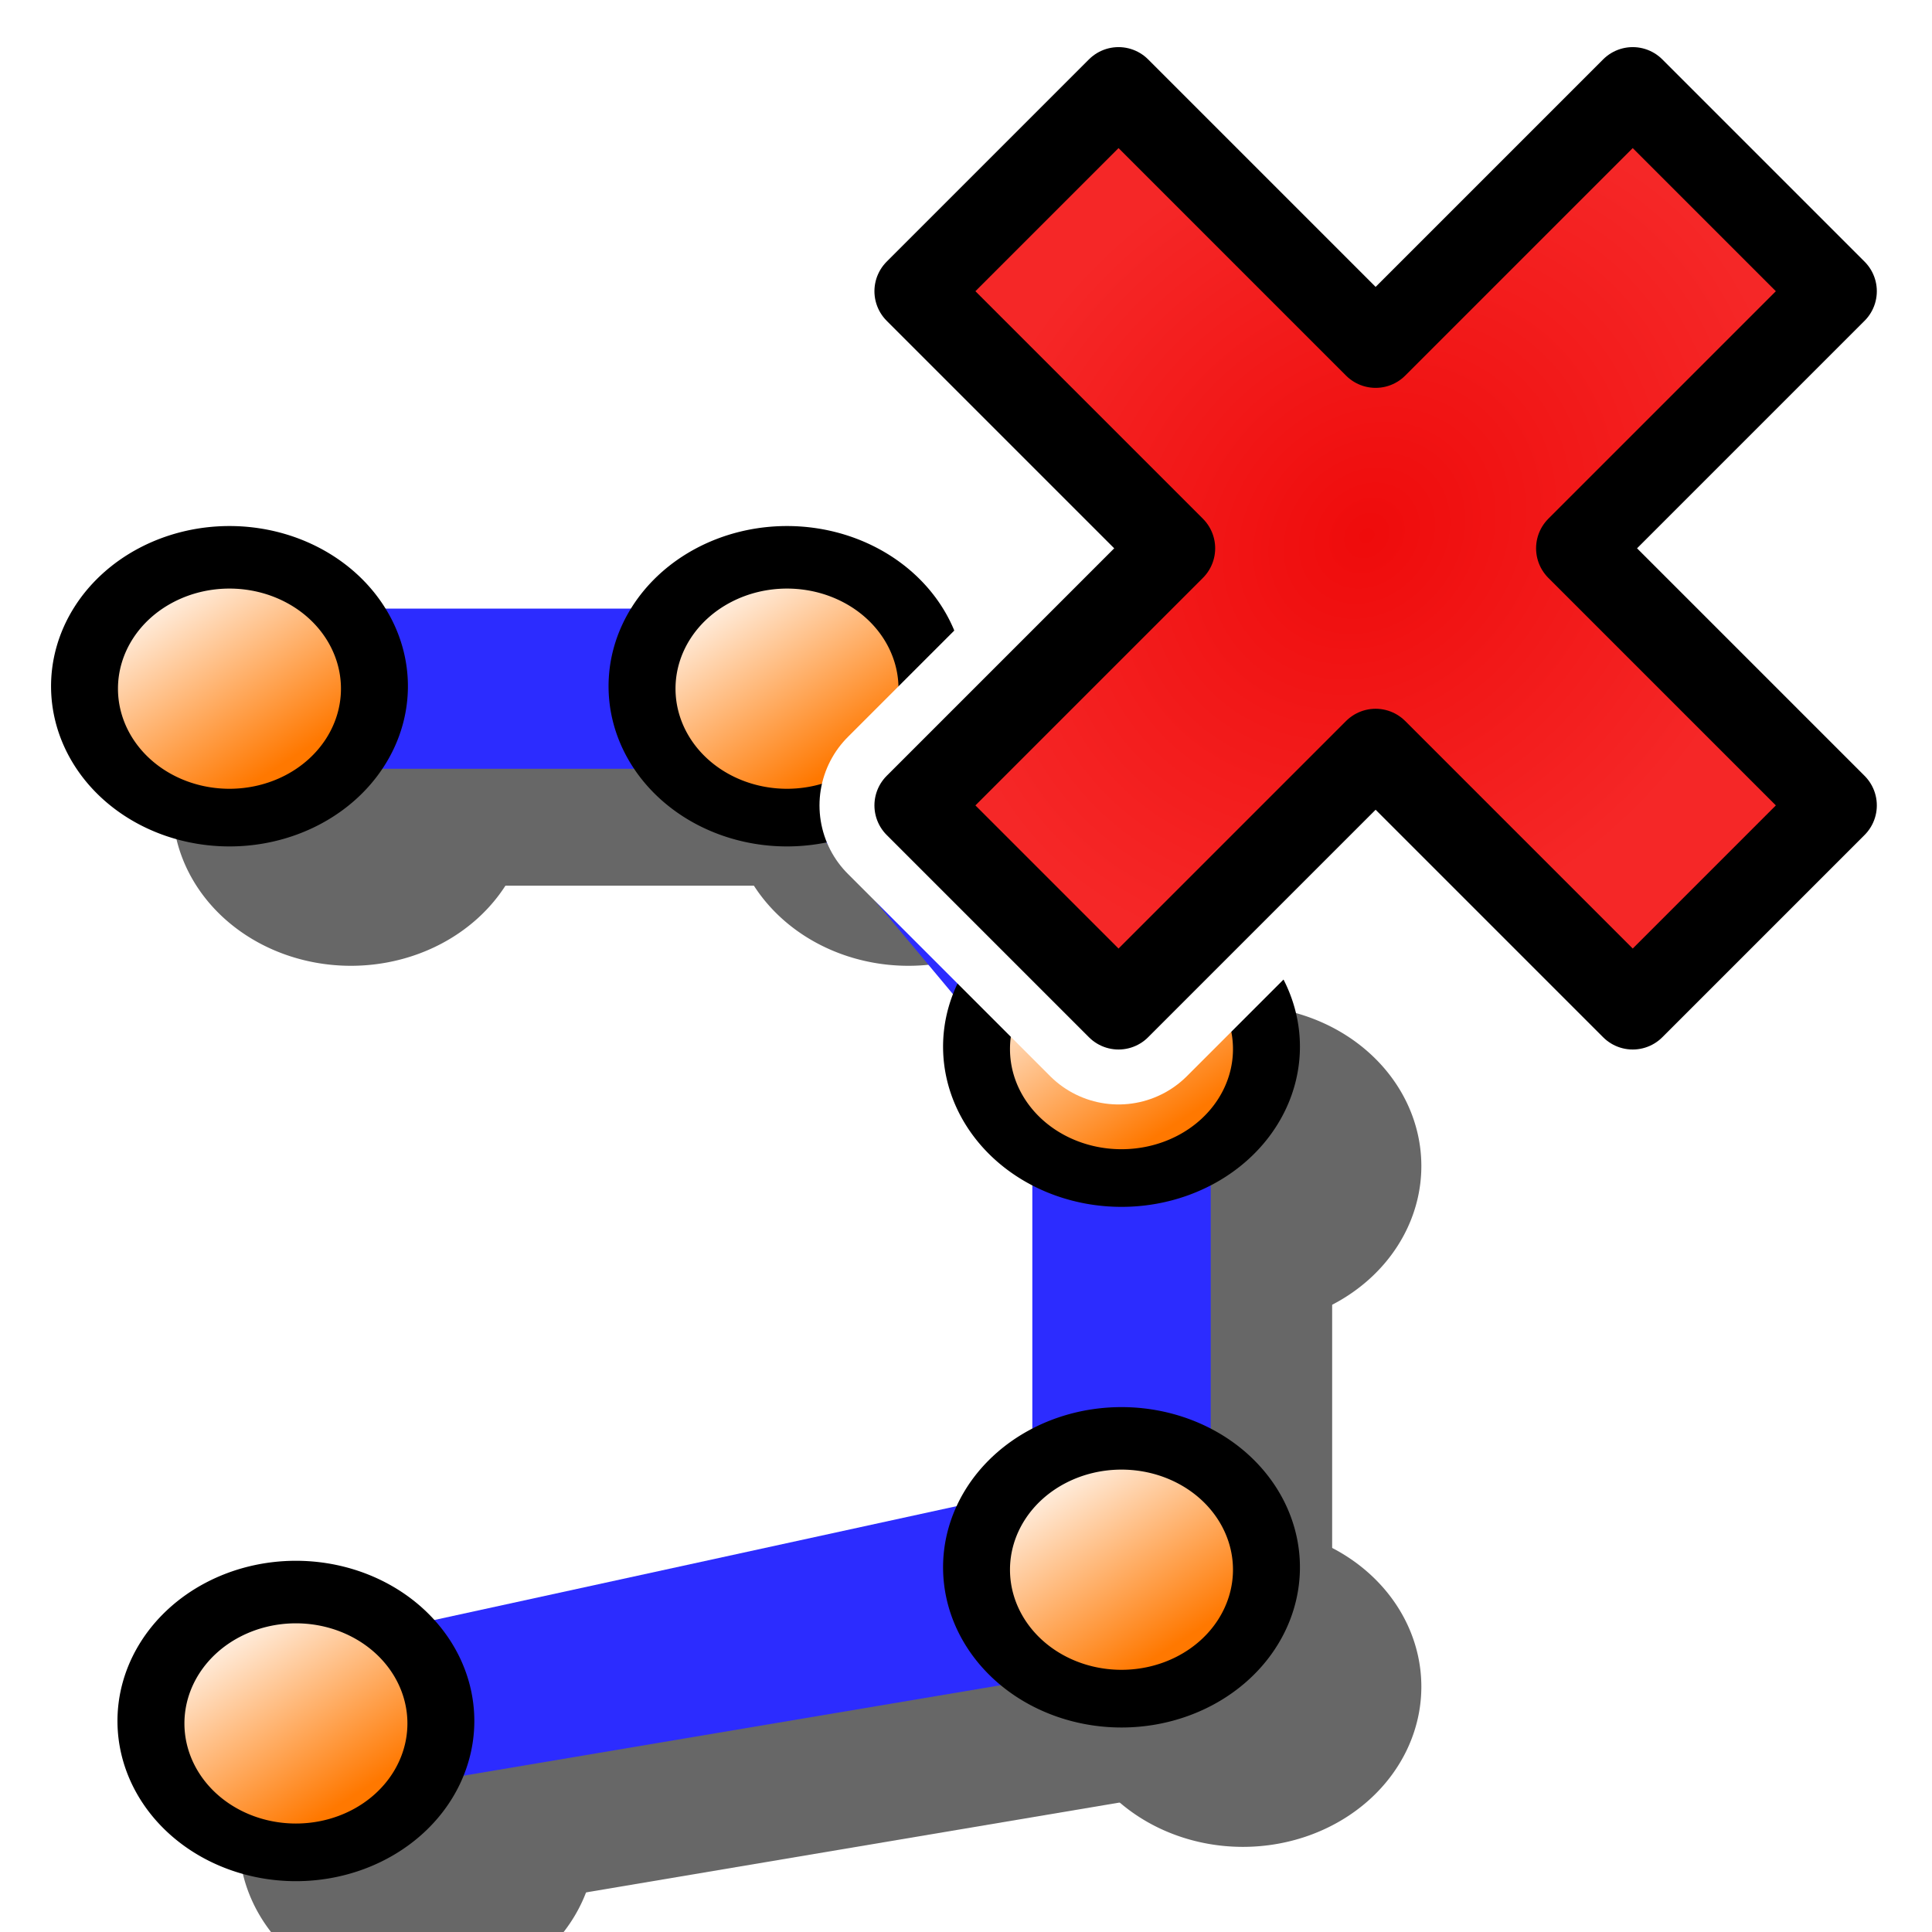
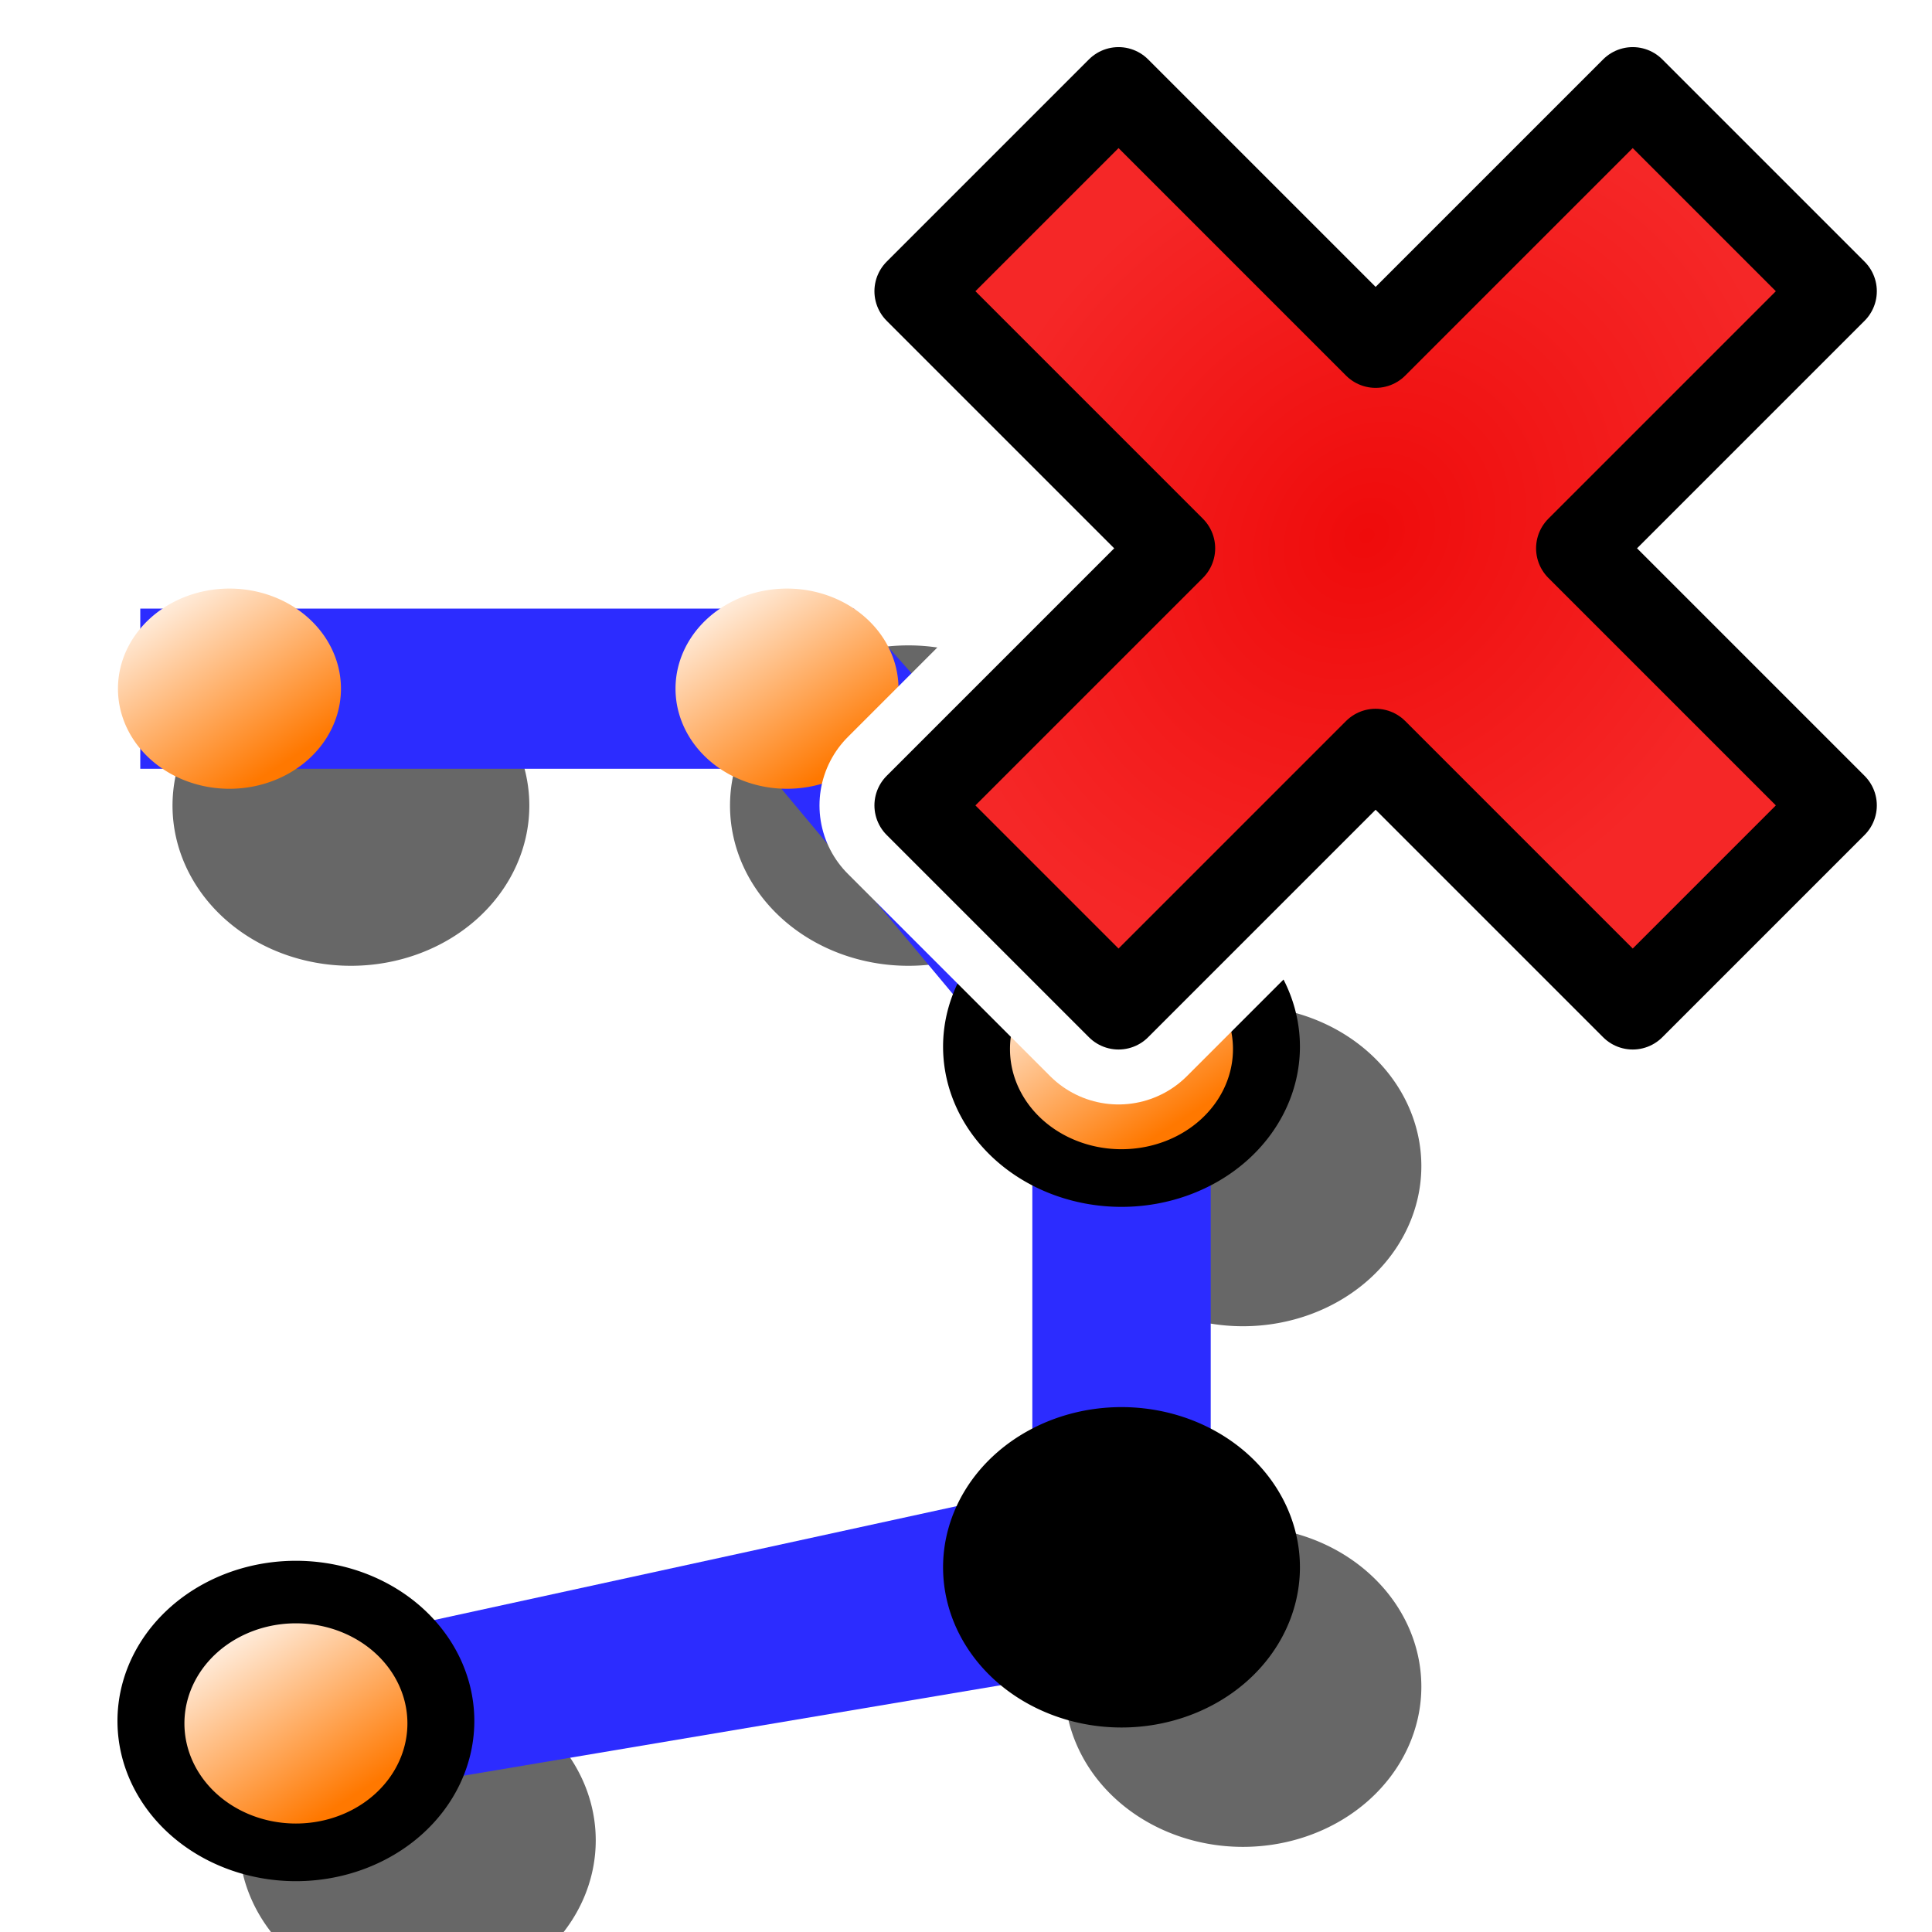
<svg xmlns="http://www.w3.org/2000/svg" xmlns:ns1="http://www.inkscape.org/namespaces/inkscape" xmlns:ns2="http://sodipodi.sourceforge.net/DTD/sodipodi-0.dtd" xmlns:xlink="http://www.w3.org/1999/xlink" height="48" width="48" version="1.1" id="svg2" ns1:version="0.91 r13725" ns2:docname="delete_polygon.svg">
  <ns2:namedview pagecolor="#ffffff" bordercolor="#666666" borderopacity="1" objecttolerance="10" gridtolerance="10" guidetolerance="10" ns1:pageopacity="0" ns1:pageshadow="2" ns1:window-width="928" ns1:window-height="1028" id="namedview85" showgrid="false" ns1:zoom="7.0987676" ns1:cx="23.351602" ns1:cy="-0.89583159" ns1:window-x="992" ns1:window-y="24" ns1:window-maximized="0" ns1:current-layer="svg2" />
  <defs id="defs4">
    <linearGradient id="e" y2="48" gradientUnits="userSpaceOnUse" x2="69" gradientTransform="matrix(0,-1,1,0,84,98.4)" y1="48" x1="27">
      <stop stop-color="#c80000" offset="0" id="stop7" />
      <stop stop-color="#f3604d" offset="1" id="stop9" />
    </linearGradient>
    <filter id="d" height="1.222" width="1.241" color-interpolation-filters="sRGB" y="-.111" x="-.12">
      <feGaussianBlur stdDeviation="1.555" id="feGaussianBlur12" />
    </filter>
    <linearGradient id="a" y2="4.641" gradientUnits="userSpaceOnUse" x2="6.096" y1="8.684" x1="8.989">
      <stop stop-color="#ff7800" offset="0" id="stop15" />
      <stop stop-color="#fff" offset="1" id="stop17" />
    </linearGradient>
    <linearGradient ns1:collect="always" xlink:href="#a" id="linearGradient2905" gradientUnits="userSpaceOnUse" x1="8.989" y1="8.684" x2="6.096" y2="4.641" />
    <linearGradient ns1:collect="always" xlink:href="#a" id="linearGradient2907" gradientUnits="userSpaceOnUse" x1="8.989" y1="8.684" x2="6.096" y2="4.641" />
    <linearGradient ns1:collect="always" xlink:href="#a" id="linearGradient2909" gradientUnits="userSpaceOnUse" x1="8.989" y1="8.684" x2="6.096" y2="4.641" />
    <linearGradient ns1:collect="always" xlink:href="#a" id="linearGradient2911" gradientUnits="userSpaceOnUse" x1="8.989" y1="8.684" x2="6.096" y2="4.641" />
    <linearGradient ns1:collect="always" xlink:href="#a" id="linearGradient2913" gradientUnits="userSpaceOnUse" x1="8.989" y1="8.684" x2="6.096" y2="4.641" />
    <linearGradient ns1:collect="always" xlink:href="#a" id="linearGradient2916" gradientUnits="userSpaceOnUse" x1="8.989" y1="8.684" x2="6.096" y2="4.641" gradientTransform="matrix(1.231,0,0,1.105,17.705,31.537)" />
    <linearGradient ns1:collect="always" xlink:href="#a" id="linearGradient2920" gradientUnits="userSpaceOnUse" x1="8.989" y1="8.684" x2="6.096" y2="4.641" gradientTransform="matrix(1.231,0,0,1.105,17.705,18.603)" />
    <linearGradient ns1:collect="always" xlink:href="#a" id="linearGradient2924" gradientUnits="userSpaceOnUse" x1="8.989" y1="8.684" x2="6.096" y2="4.641" gradientTransform="matrix(1.231,0,0,1.105,9.395,9.648)" />
    <linearGradient ns1:collect="always" xlink:href="#a" id="linearGradient2928" gradientUnits="userSpaceOnUse" x1="8.989" y1="8.684" x2="6.096" y2="4.641" gradientTransform="matrix(1.231,0,0,1.105,-2.806,35.356)" />
    <linearGradient ns1:collect="always" xlink:href="#a" id="linearGradient2932" gradientUnits="userSpaceOnUse" x1="8.989" y1="8.684" x2="6.096" y2="4.641" gradientTransform="matrix(1.231,0,0,1.105,-4.457,9.648)" />
    <radialGradient id="radialGradient5050" gradientUnits="userSpaceOnUse" cy="20.494" cx="35.293" gradientTransform="matrix(0,-0.843,1.02,0,-4.896,41.059)" r="16.956">
      <stop stop-color="#73d216" offset="0" id="stop5052" style="stop-color:#ef0b0b;stop-opacity:1" />
      <stop stop-color="#4e9a06" offset="1" id="stop5054" style="stop-color:#f52727;stop-opacity:1" />
    </radialGradient>
    <radialGradient ns1:collect="always" xlink:href="#radialGradient5050-3" id="radialGradient5048" gradientUnits="userSpaceOnUse" gradientTransform="matrix(0.335,0.335,0.394,-0.394,19.912,959.265)" cx="18.497" cy="-18.925" fx="18.497" fy="-18.925" r="16.956" />
    <radialGradient id="radialGradient5050-3" gradientUnits="userSpaceOnUse" cy="20.494" cx="35.293" gradientTransform="matrix(0,-0.843,1.02,0,-4.896,41.059)" r="16.956">
      <stop stop-color="#73d216" offset="0" id="stop5052-6" style="stop-color:#ef0b0b;stop-opacity:1" />
      <stop stop-color="#4e9a06" offset="1" id="stop5054-7" style="stop-color:#f52727;stop-opacity:1" />
    </radialGradient>
    <radialGradient ns1:collect="always" xlink:href="#radialGradient5050-3" id="radialGradient4313" gradientUnits="userSpaceOnUse" gradientTransform="matrix(0.335,0.335,0.394,-0.394,19.912,959.265)" cx="18.497" cy="-18.925" fx="18.497" fy="-18.925" r="16.956" />
    <radialGradient id="radialGradient4315" gradientUnits="userSpaceOnUse" cy="20.494" cx="35.293" gradientTransform="matrix(0,-0.843,1.02,0,-4.896,41.059)" r="16.956">
      <stop stop-color="#73d216" offset="0" id="stop4317" style="stop-color:#ef0b0b;stop-opacity:1" />
      <stop stop-color="#4e9a06" offset="1" id="stop4319" style="stop-color:#f52727;stop-opacity:1" />
    </radialGradient>
    <radialGradient r="16.956" fy="-18.925" fx="18.497" cy="-18.925" cx="18.497" gradientTransform="matrix(0.335,0.335,0.394,-0.394,19.912,959.265)" gradientUnits="userSpaceOnUse" id="radialGradient4324" xlink:href="#radialGradient5050-3" ns1:collect="always" />
  </defs>
  <g transform="matrix(2.938,0,0,2.2,1.158,13.241)" id="g19">
    <rect fill-opacity="0" height="16" width="16" y="0" x="0" id="rect21" />
  </g>
  <g style="opacity:0.594;filter:url(#d)" id="g25" transform="translate(42.191,-7.278)">
-     <path style="fill-rule:evenodd" id="path27" d="m -35.689,25.302 h 17.73 l 8.865,9.95 v 15.92 l -21.833,3.677 -1.414,-3.556 18.815,-4.101 v -9.95 l -6.649,-7.96 h -15.514 z" />
    <path id="path29" transform="matrix(1.97,0,0,1.769,-49.725,15.352)" d="m 10.5,6.75 a 2.25,2.25 0 1 1 -4.5,0 2.25,2.25 0 1 1 4.5,0 z" />
    <path id="path31" transform="matrix(1.231,0,0,1.105,-43.631,19.83)" d="m 10.5,6.75 a 2.25,2.25 0 1 1 -4.5,0 2.25,2.25 0 1 1 4.5,0 z" />
    <path id="path33" transform="matrix(1.97,0,0,1.769,-48.075,41.06)" d="m 10.5,6.75 a 2.25,2.25 0 1 1 -4.5,0 2.25,2.25 0 1 1 4.5,0 z" />
-     <path id="path35" transform="matrix(1.231,0,0,1.105,-41.98,45.538)" d="m 10.5,6.75 a 2.25,2.25 0 1 1 -4.5,0 2.25,2.25 0 1 1 4.5,0 z" />
    <path id="path37" transform="matrix(1.97,0,0,1.769,-35.874,15.352)" d="m 10.5,6.75 a 2.25,2.25 0 1 1 -4.5,0 2.25,2.25 0 1 1 4.5,0 z" />
    <path id="path39" transform="matrix(1.231,0,0,1.105,-29.779,19.83)" d="m 10.5,6.75 a 2.25,2.25 0 1 1 -4.5,0 2.25,2.25 0 1 1 4.5,0 z" />
    <path id="path41" transform="matrix(1.97,0,0,1.769,-27.563,24.307)" d="m 10.5,6.75 a 2.25,2.25 0 1 1 -4.5,0 2.25,2.25 0 1 1 4.5,0 z" />
    <path id="path43" transform="matrix(1.231,0,0,1.105,-21.469,28.785)" d="m 10.5,6.75 a 2.25,2.25 0 1 1 -4.5,0 2.25,2.25 0 1 1 4.5,0 z" />
    <path id="path45" transform="matrix(1.97,0,0,1.769,-27.563,37.242)" d="m 10.5,6.75 a 2.25,2.25 0 1 1 -4.5,0 2.25,2.25 0 1 1 4.5,0 z" />
    <path id="path47" transform="matrix(1.231,0,0,1.105,-21.469,41.719)" d="m 10.5,6.75 a 2.25,2.25 0 1 1 -4.5,0 2.25,2.25 0 1 1 4.5,0 z" />
  </g>
  <path style="fill:#2c2cff;fill-rule:evenodd;fill-opacity:1" id="path49" d="m 3.485,15.12 h 17.73 l 8.865,9.95 v 15.92 l -21.833,3.677 -1.414,-3.556 18.815,-4.101 V 27.06 L 18.999,19.1 H 3.485 z" />
-   <path id="path51" d="m 10.134,17.109 a 4.433,3.98 0 0 1 -8.865,0 4.433,3.98 0 1 1 8.865,0 z" />
  <path style="fill:url(#linearGradient2932)" id="path53" d="m 8.471,17.11 a 2.77,2.487 0 0 1 -5.54,0 2.77,2.487 0 1 1 5.54,0 z" />
  <path id="path55" d="m 11.784,42.817 a 4.433,3.98 0 0 1 -8.865,0 4.433,3.98 0 1 1 8.865,0 z" />
  <path style="fill:url(#linearGradient2928)" id="path57" d="m 10.122,42.818 a 2.77,2.487 0 0 1 -5.54,0 2.77,2.487 0 1 1 5.54,0 z" />
-   <path id="path59" d="m 23.985,17.109 a 4.433,3.98 0 0 1 -8.865,0 4.433,3.98 0 1 1 8.865,0 z" />
-   <path style="fill:url(#linearGradient2924)" id="path61" d="m 22.323,17.11 a 2.77,2.487 0 0 1 -5.54,0 2.77,2.487 0 1 1 5.54,0 z" />
+   <path style="fill:url(#linearGradient2924)" id="path61" d="m 22.323,17.11 a 2.77,2.487 0 0 1 -5.54,0 2.77,2.487 0 1 1 5.54,0 " />
  <path id="path63" d="m 32.296,26.064 a 4.433,3.98 0 0 1 -8.865,0 4.433,3.98 0 1 1 8.865,0 z" />
  <path style="fill:url(#linearGradient2920)" id="path65" d="m 30.633,26.065 a 2.77,2.487 0 0 1 -5.54,0 2.77,2.487 0 1 1 5.54,0 z" />
  <path id="path67" d="m 32.296,38.999 a 4.433,3.98 0 0 1 -8.865,0 4.433,3.98 0 1 1 8.865,0 z" />
-   <path style="fill:url(#linearGradient2916)" id="path69" d="m 30.633,38.999 a 2.77,2.487 0 0 1 -5.54,0 2.77,2.487 0 1 1 5.54,0 z" />
  <g transform="matrix(1.202,0,0,1.202,11.541,-1156.142)" id="g5102">
    <path ns1:connector-curvature="0" id="path5100" d="m 24.146,963.687 -5.314,5.314 -5.314,-5.314 -4.181,4.181 5.314,5.314 -5.314,5.314 4.181,4.181 5.314,-5.314 5.314,5.314 4.181,-4.181 -5.314,-5.314 5.314,-5.314 -4.181,-4.181 z" style="color:#000000;clip-rule:nonzero;display:inline;overflow:visible;visibility:visible;opacity:1;isolation:auto;mix-blend-mode:normal;color-interpolation:sRGB;color-interpolation-filters:linearRGB;solid-color:#000000;solid-opacity:1;fill:url(#radialGradient4324);fill-opacity:1;fill-rule:evenodd;stroke:#ffffff;stroke-width:4;stroke-linecap:round;stroke-linejoin:round;stroke-miterlimit:10;stroke-dasharray:none;stroke-dashoffset:0;stroke-opacity:1;color-rendering:auto;image-rendering:auto;shape-rendering:auto;text-rendering:auto;enable-background:accumulate" />
    <path style="color:#000000;clip-rule:nonzero;display:inline;overflow:visible;visibility:visible;opacity:1;isolation:auto;mix-blend-mode:normal;color-interpolation:sRGB;color-interpolation-filters:linearRGB;solid-color:#000000;solid-opacity:1;fill:url(#radialGradient5048);fill-opacity:1;fill-rule:evenodd;stroke:#000000;stroke-width:1.729;stroke-linecap:round;stroke-linejoin:round;stroke-miterlimit:10;stroke-dasharray:none;stroke-dashoffset:0;stroke-opacity:1;color-rendering:auto;image-rendering:auto;shape-rendering:auto;text-rendering:auto;enable-background:accumulate" d="m 24.146,963.687 -5.314,5.314 -5.314,-5.314 -4.181,4.181 5.314,5.314 -5.314,5.314 4.181,4.181 5.314,-5.314 5.314,5.314 4.181,-4.181 -5.314,-5.314 5.314,-5.314 -4.181,-4.181 z" id="path5046" ns1:connector-curvature="0" />
  </g>
</svg>